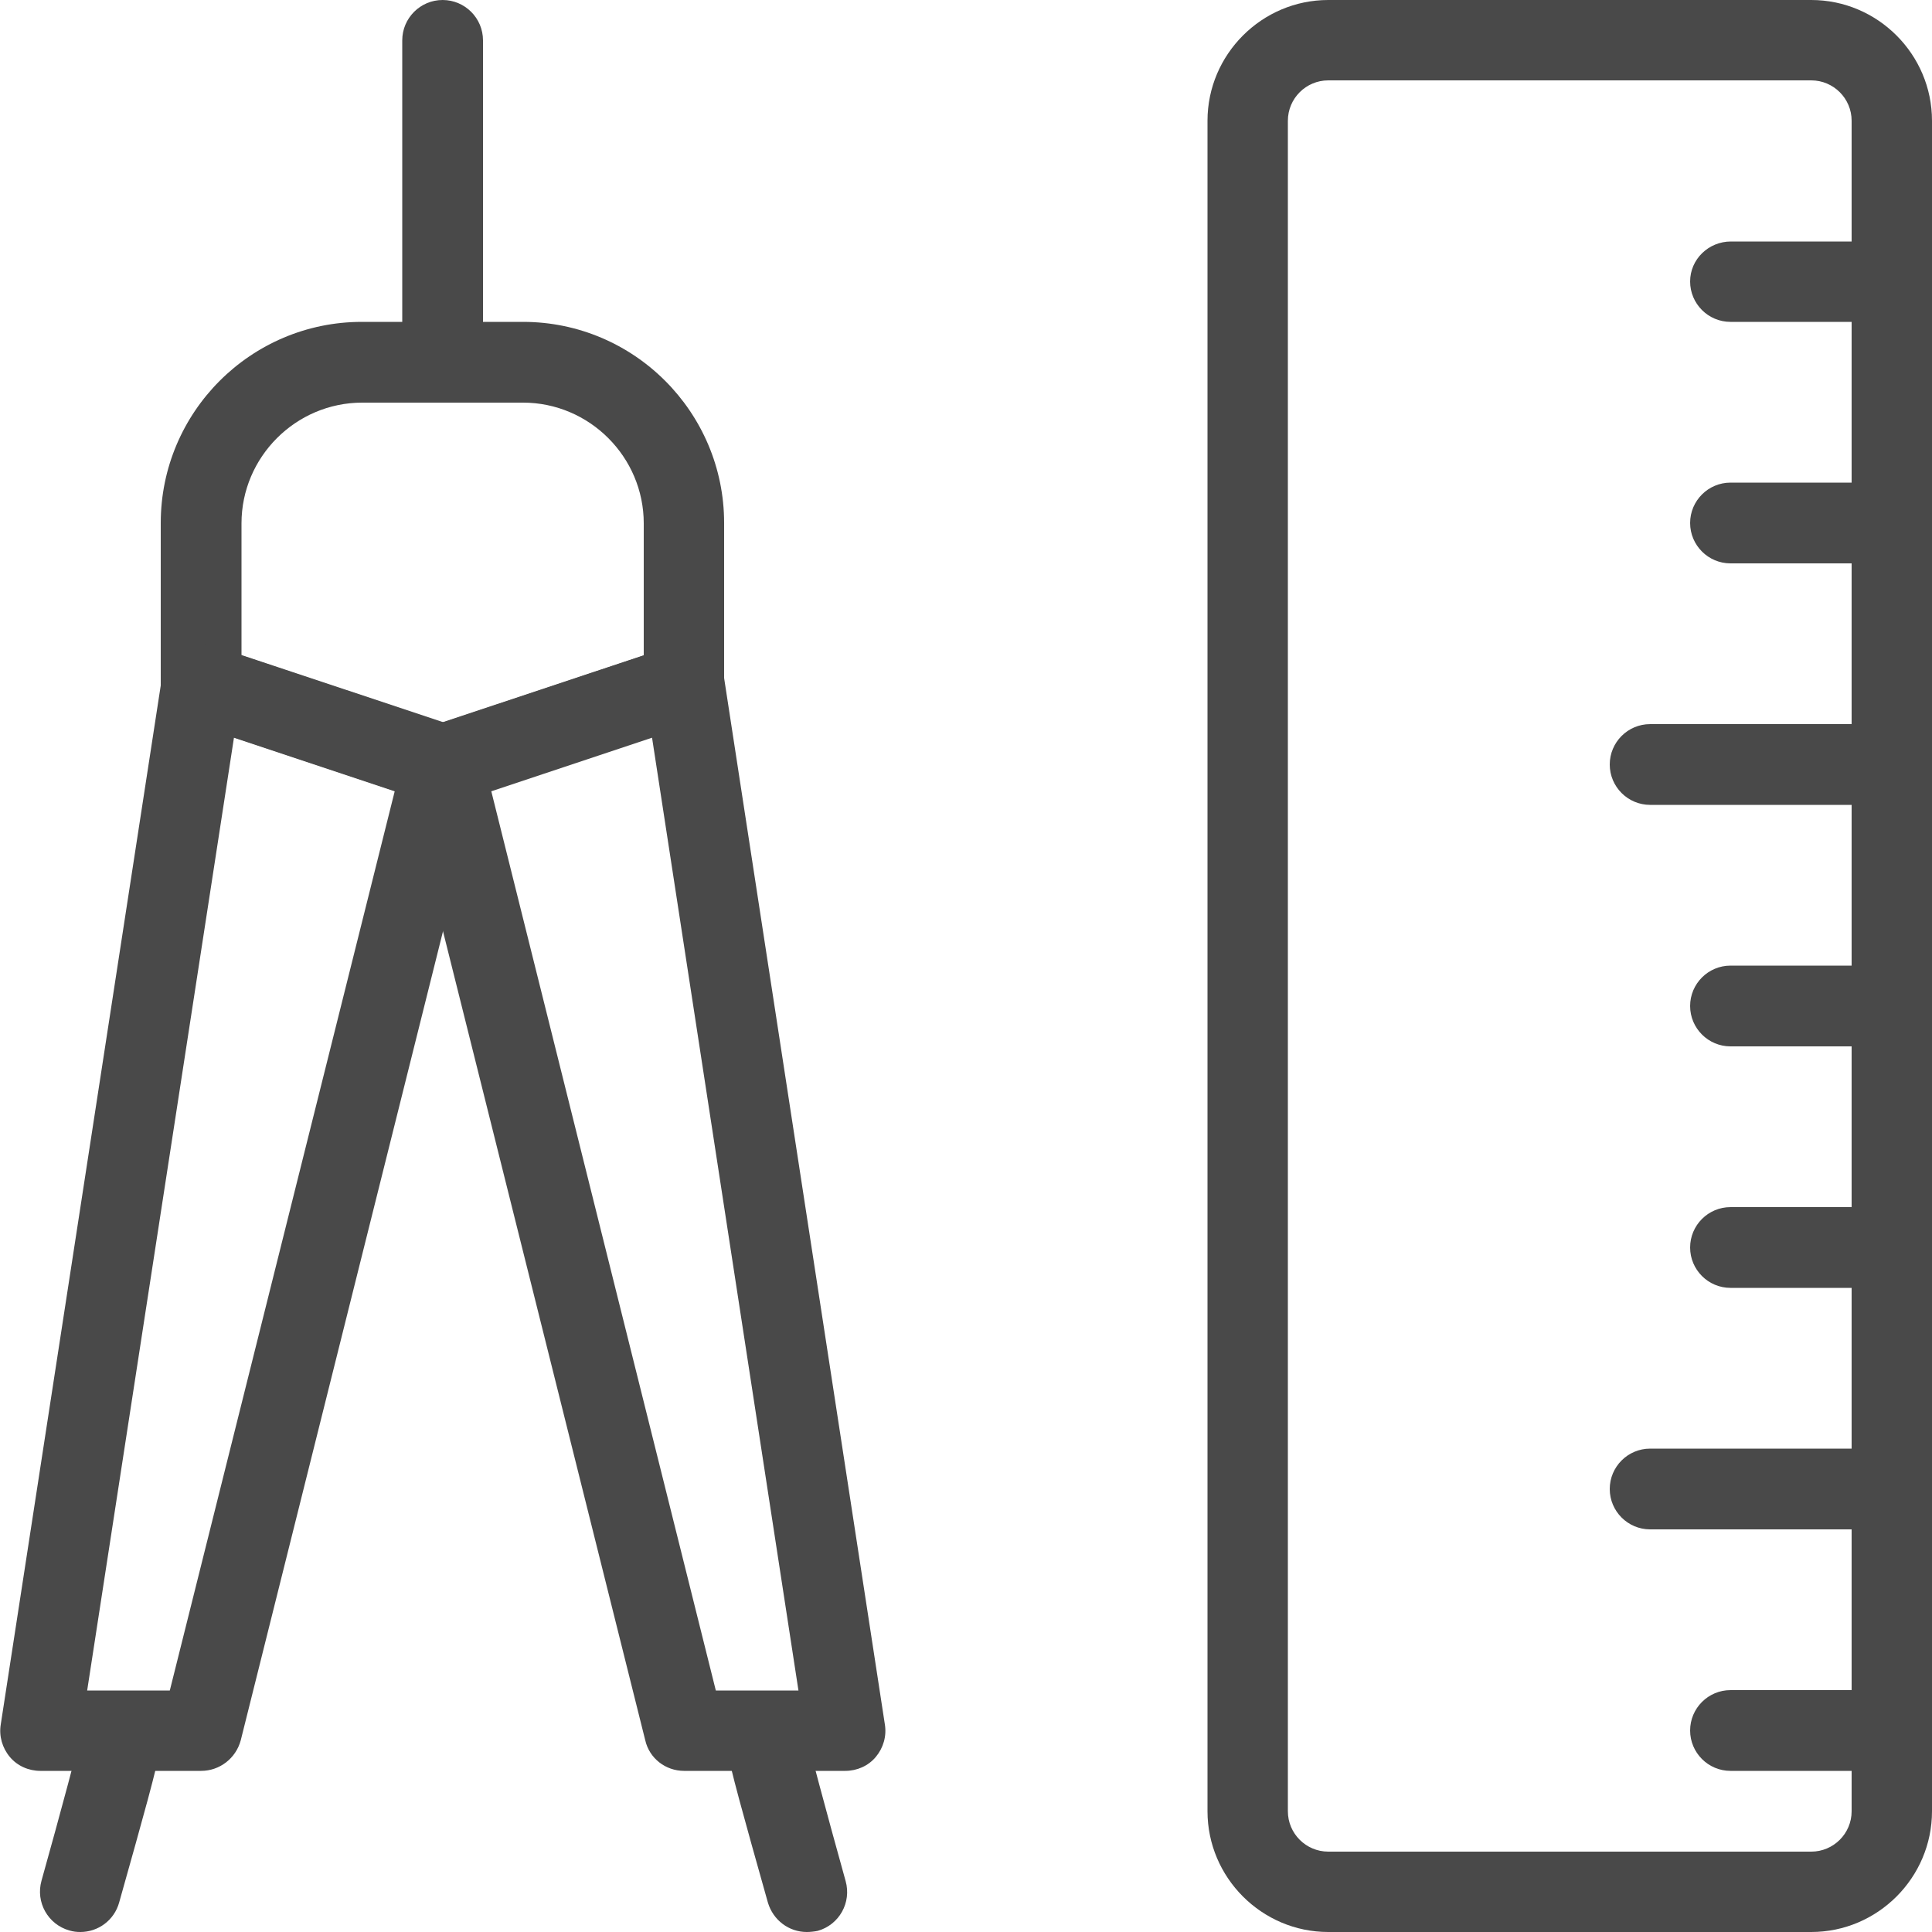
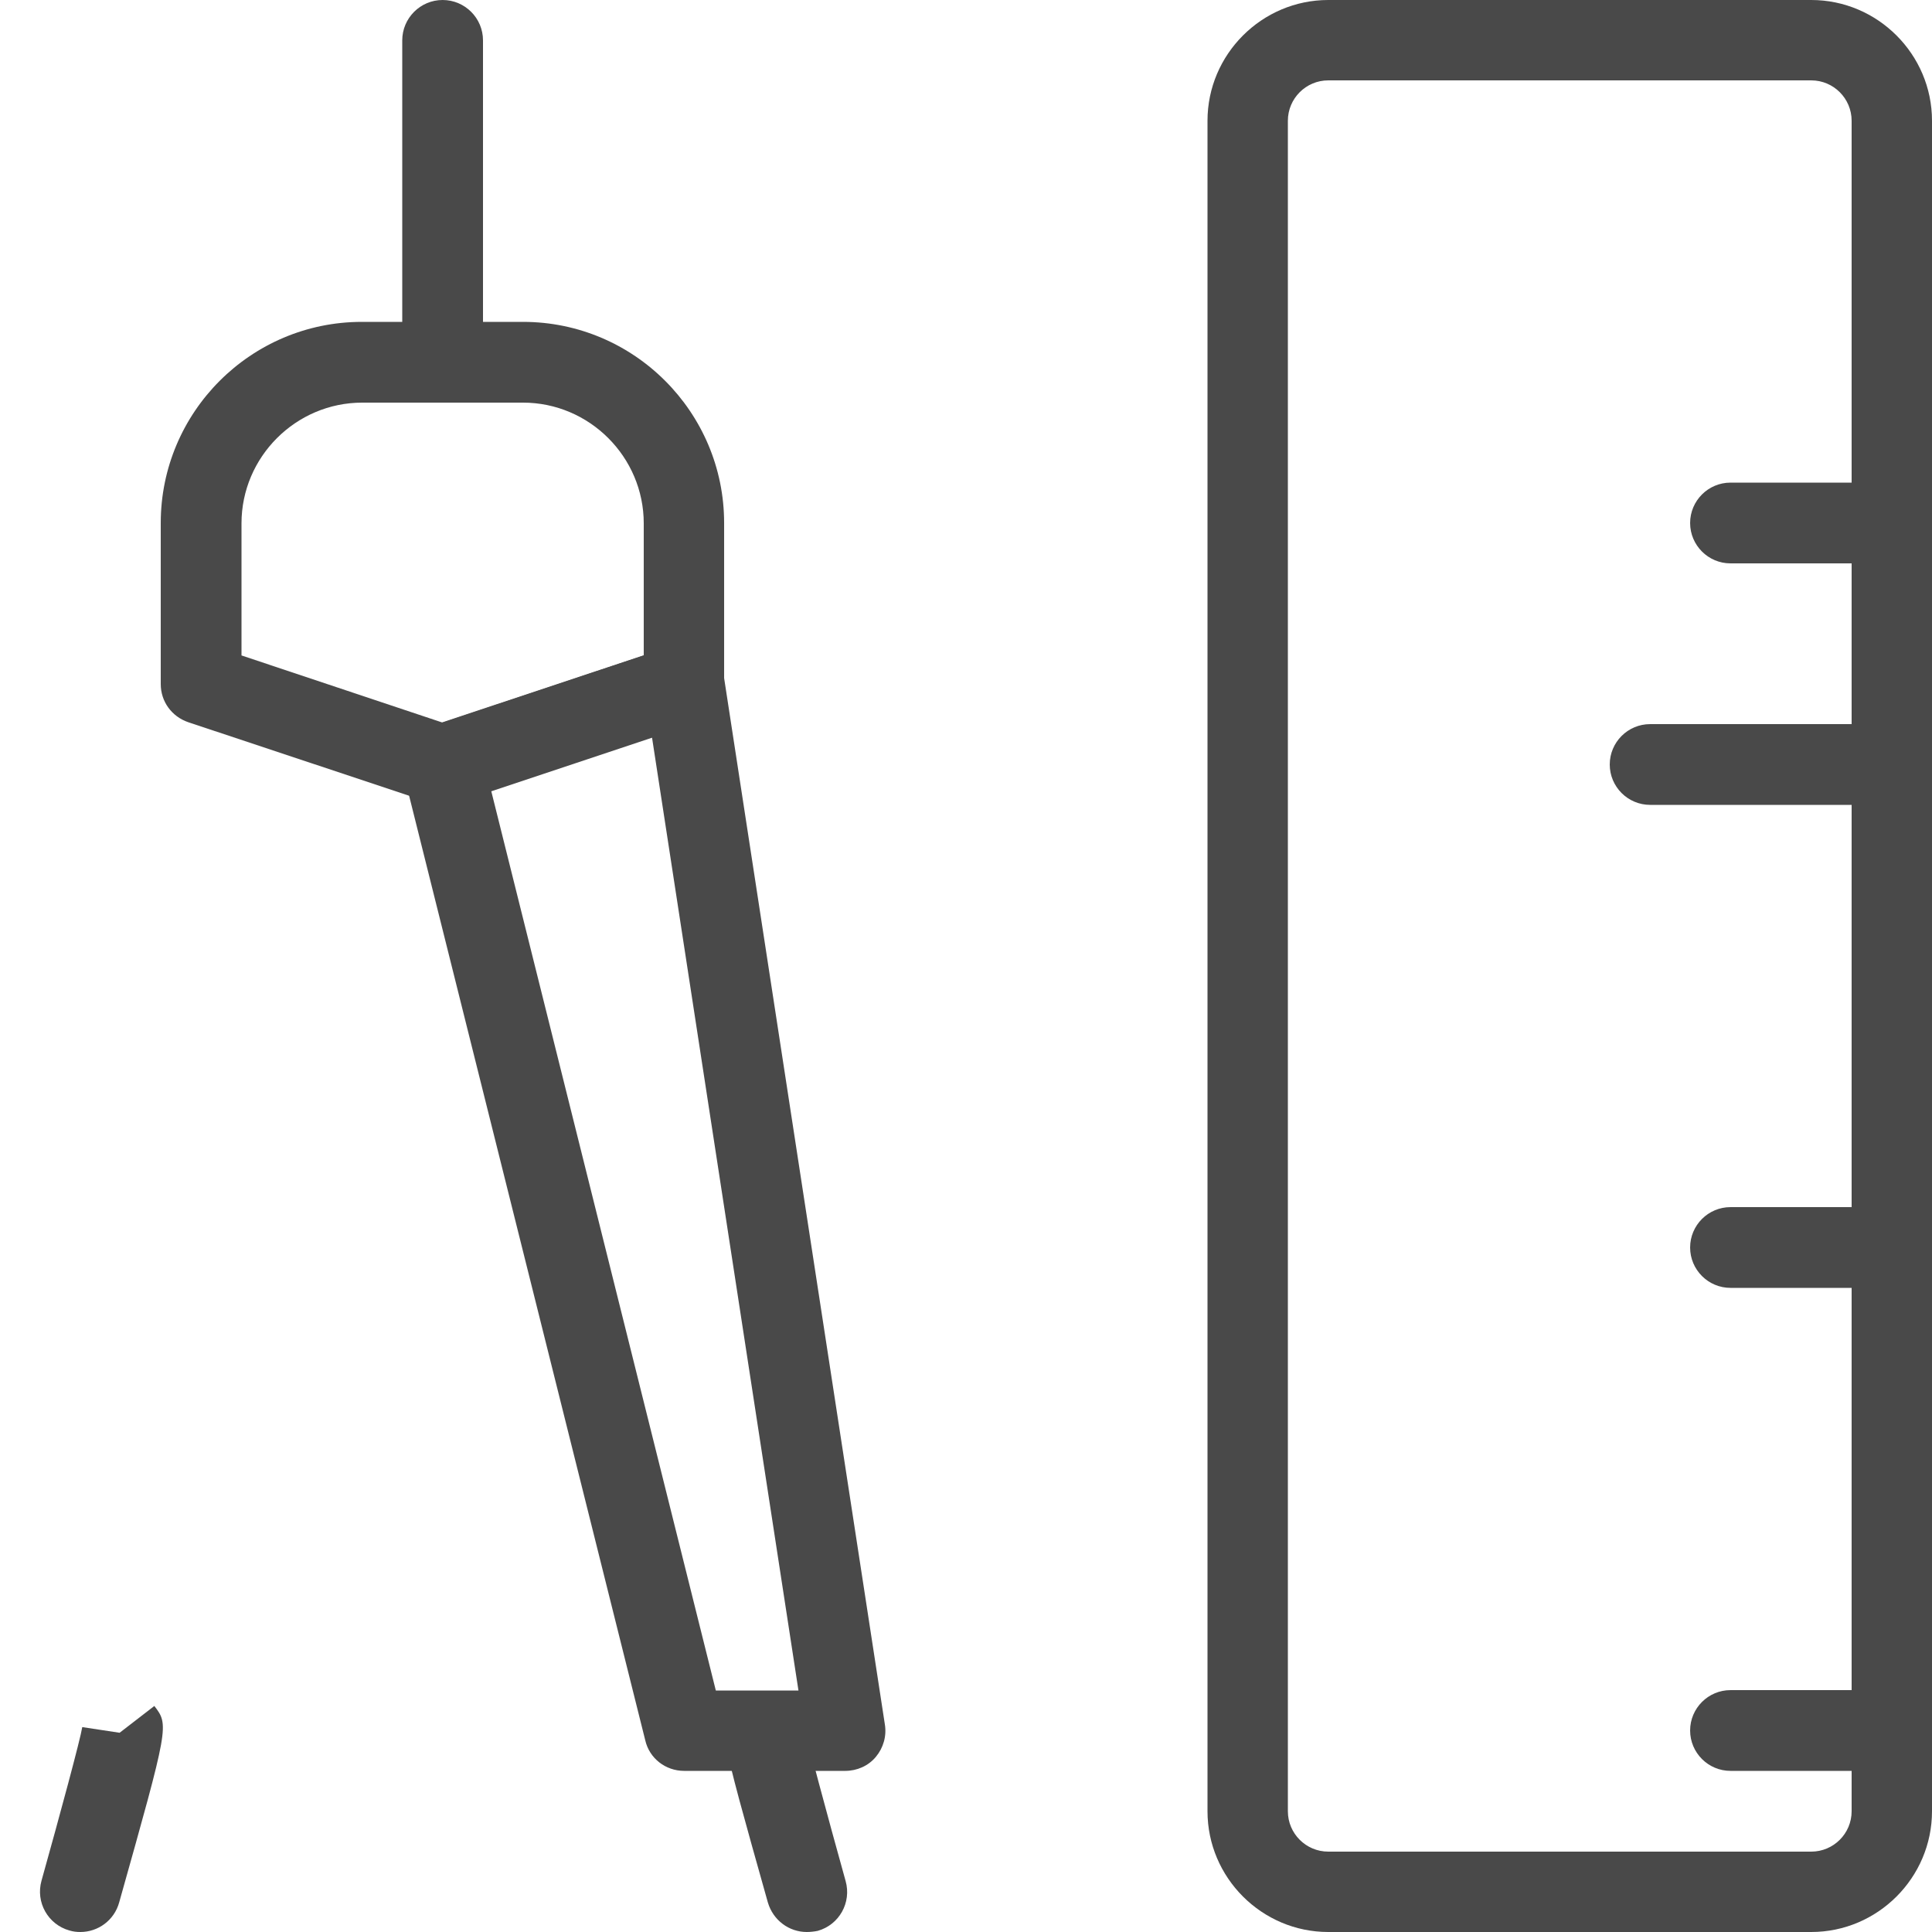
<svg xmlns="http://www.w3.org/2000/svg" id="_x31_" x="0px" y="0px" viewBox="0 0 512 512" style="enable-background:new 0 0 512 512;" xml:space="preserve">
  <style type="text/css"> .st0{fill:#494949;} </style>
  <path class="st0" d="M480,512H352c-17.6,0-32-14.4-32-32V32c0-17.6,14.4-32,32-32h128c17.6,0,32,14.4,32,32v448 C512,497.6,497.6,512,480,512z M352,21.3c-5.9,0-10.7,4.8-10.7,10.7v448c0,5.9,4.8,10.7,10.7,10.7h128c5.9,0,10.7-4.8,10.7-10.7V32 c0-5.9-4.8-10.7-10.7-10.7H352z" />
  <path class="st0" d="M117.3,213.3c-1.2,0-2.3-0.2-3.4-0.6l-64-21.3c-4.4-1.5-7.3-5.5-7.3-10.1v-42.7c0-29.4,23.9-53.3,53.3-53.3 h42.7c29.4,0,53.3,23.9,53.3,53.3v42.7c0,4.6-2.9,8.7-7.3,10.1l-64,21.3C119.6,213.1,118.5,213.3,117.3,213.3z M64,173.7l53.3,17.8 l53.3-17.8v-35c0-17.6-14.4-32-32-32H96c-17.6,0-32,14.4-32,32V173.7z M181.3,181.3h0.2H181.3z" />
-   <path class="st0" d="M53.3,469.3H10.7c-3.1,0-6.1-1.3-8.1-3.7c-2-2.4-2.9-5.5-2.4-8.6l42.7-277.3c0.5-3.1,2.3-5.8,5-7.5 c2.7-1.6,5.9-2,8.9-1l64,21.3c5.3,1.8,8.3,7.3,7,12.7l-64,256C62.5,466,58.2,469.3,53.3,469.3z M23.1,448H45l59.6-238.3L62,195.5 L23.1,448z" />
  <path class="st0" d="M224,469.3h-42.7c-4.9,0-9.2-3.3-10.3-8.1l-64-256c-1.4-5.4,1.7-10.9,7-12.7l64-21.3c3-1,6.3-0.6,8.9,1 c2.7,1.6,4.5,4.4,5,7.5L234.5,457c0.5,3.1-0.4,6.2-2.4,8.6C230.1,468,227.1,469.3,224,469.3z M189.7,448h21.9l-38.8-252.5 l-42.6,14.2L189.7,448z" />
  <path class="st0" d="M21.3,512c-1,0-1.9-0.1-2.9-0.4c-5.7-1.6-9-7.5-7.4-13.2c4.9-17.5,10.3-37.5,10.8-40.7l9.9,1.5l9.2-7.1 c3.9,5.1,3.9,5.1-9.3,52C30.3,508.9,26,512,21.3,512z" />
  <path class="st0" d="M213.8,512c-4.7,0-8.9-3.1-10.3-7.8c-13.2-46.9-13.2-46.9-9.3-52l16.6,13.4l-8.1-6.9l10.6-0.9 c0.5,3.1,5.9,23.1,10.8,40.7c1.6,5.7-1.7,11.6-7.4,13.2C215.7,511.9,214.7,512,213.8,512L213.8,512z" />
  <path class="st0" d="M117.3,106.7c-5.9,0-10.7-4.8-10.7-10.7V10.7c0-5.9,4.8-10.7,10.7-10.7S128,4.8,128,10.7V96 C128,101.9,123.2,106.7,117.3,106.7z" />
-   <path class="st0" d="M501.3,85.3h-42.7c-5.9,0-10.7-4.8-10.7-10.7S452.8,64,458.7,64h42.7c5.9,0,10.7,4.8,10.7,10.7 S507.2,85.3,501.3,85.3z" />
  <path class="st0" d="M501.3,149.3h-42.7c-5.9,0-10.7-4.8-10.7-10.7s4.8-10.7,10.7-10.7h42.7c5.9,0,10.7,4.8,10.7,10.7 S507.2,149.3,501.3,149.3z" />
  <path class="st0" d="M501.3,213.3h-64c-5.9,0-10.7-4.8-10.7-10.7s4.8-10.7,10.7-10.7h64c5.9,0,10.7,4.8,10.7,10.7 S507.2,213.3,501.3,213.3z" />
-   <path class="st0" d="M501.3,277.3h-42.7c-5.9,0-10.7-4.8-10.7-10.7s4.8-10.7,10.7-10.7h42.7c5.9,0,10.7,4.8,10.7,10.7 S507.2,277.3,501.3,277.3z" />
  <path class="st0" d="M501.3,341.3h-42.7c-5.9,0-10.7-4.8-10.7-10.7s4.8-10.7,10.7-10.7h42.7c5.9,0,10.7,4.8,10.7,10.7 S507.2,341.3,501.3,341.3z" />
-   <path class="st0" d="M501.3,405.3h-64c-5.9,0-10.7-4.8-10.7-10.7c0-5.9,4.8-10.7,10.7-10.7h64c5.9,0,10.7,4.8,10.7,10.7 C512,400.6,507.2,405.3,501.3,405.3z" />
  <path class="st0" d="M501.3,469.3h-42.7c-5.9,0-10.7-4.8-10.7-10.7c0-5.9,4.8-10.7,10.7-10.7h42.7c5.9,0,10.7,4.8,10.7,10.7 C512,464.6,507.2,469.3,501.3,469.3z" />
</svg>